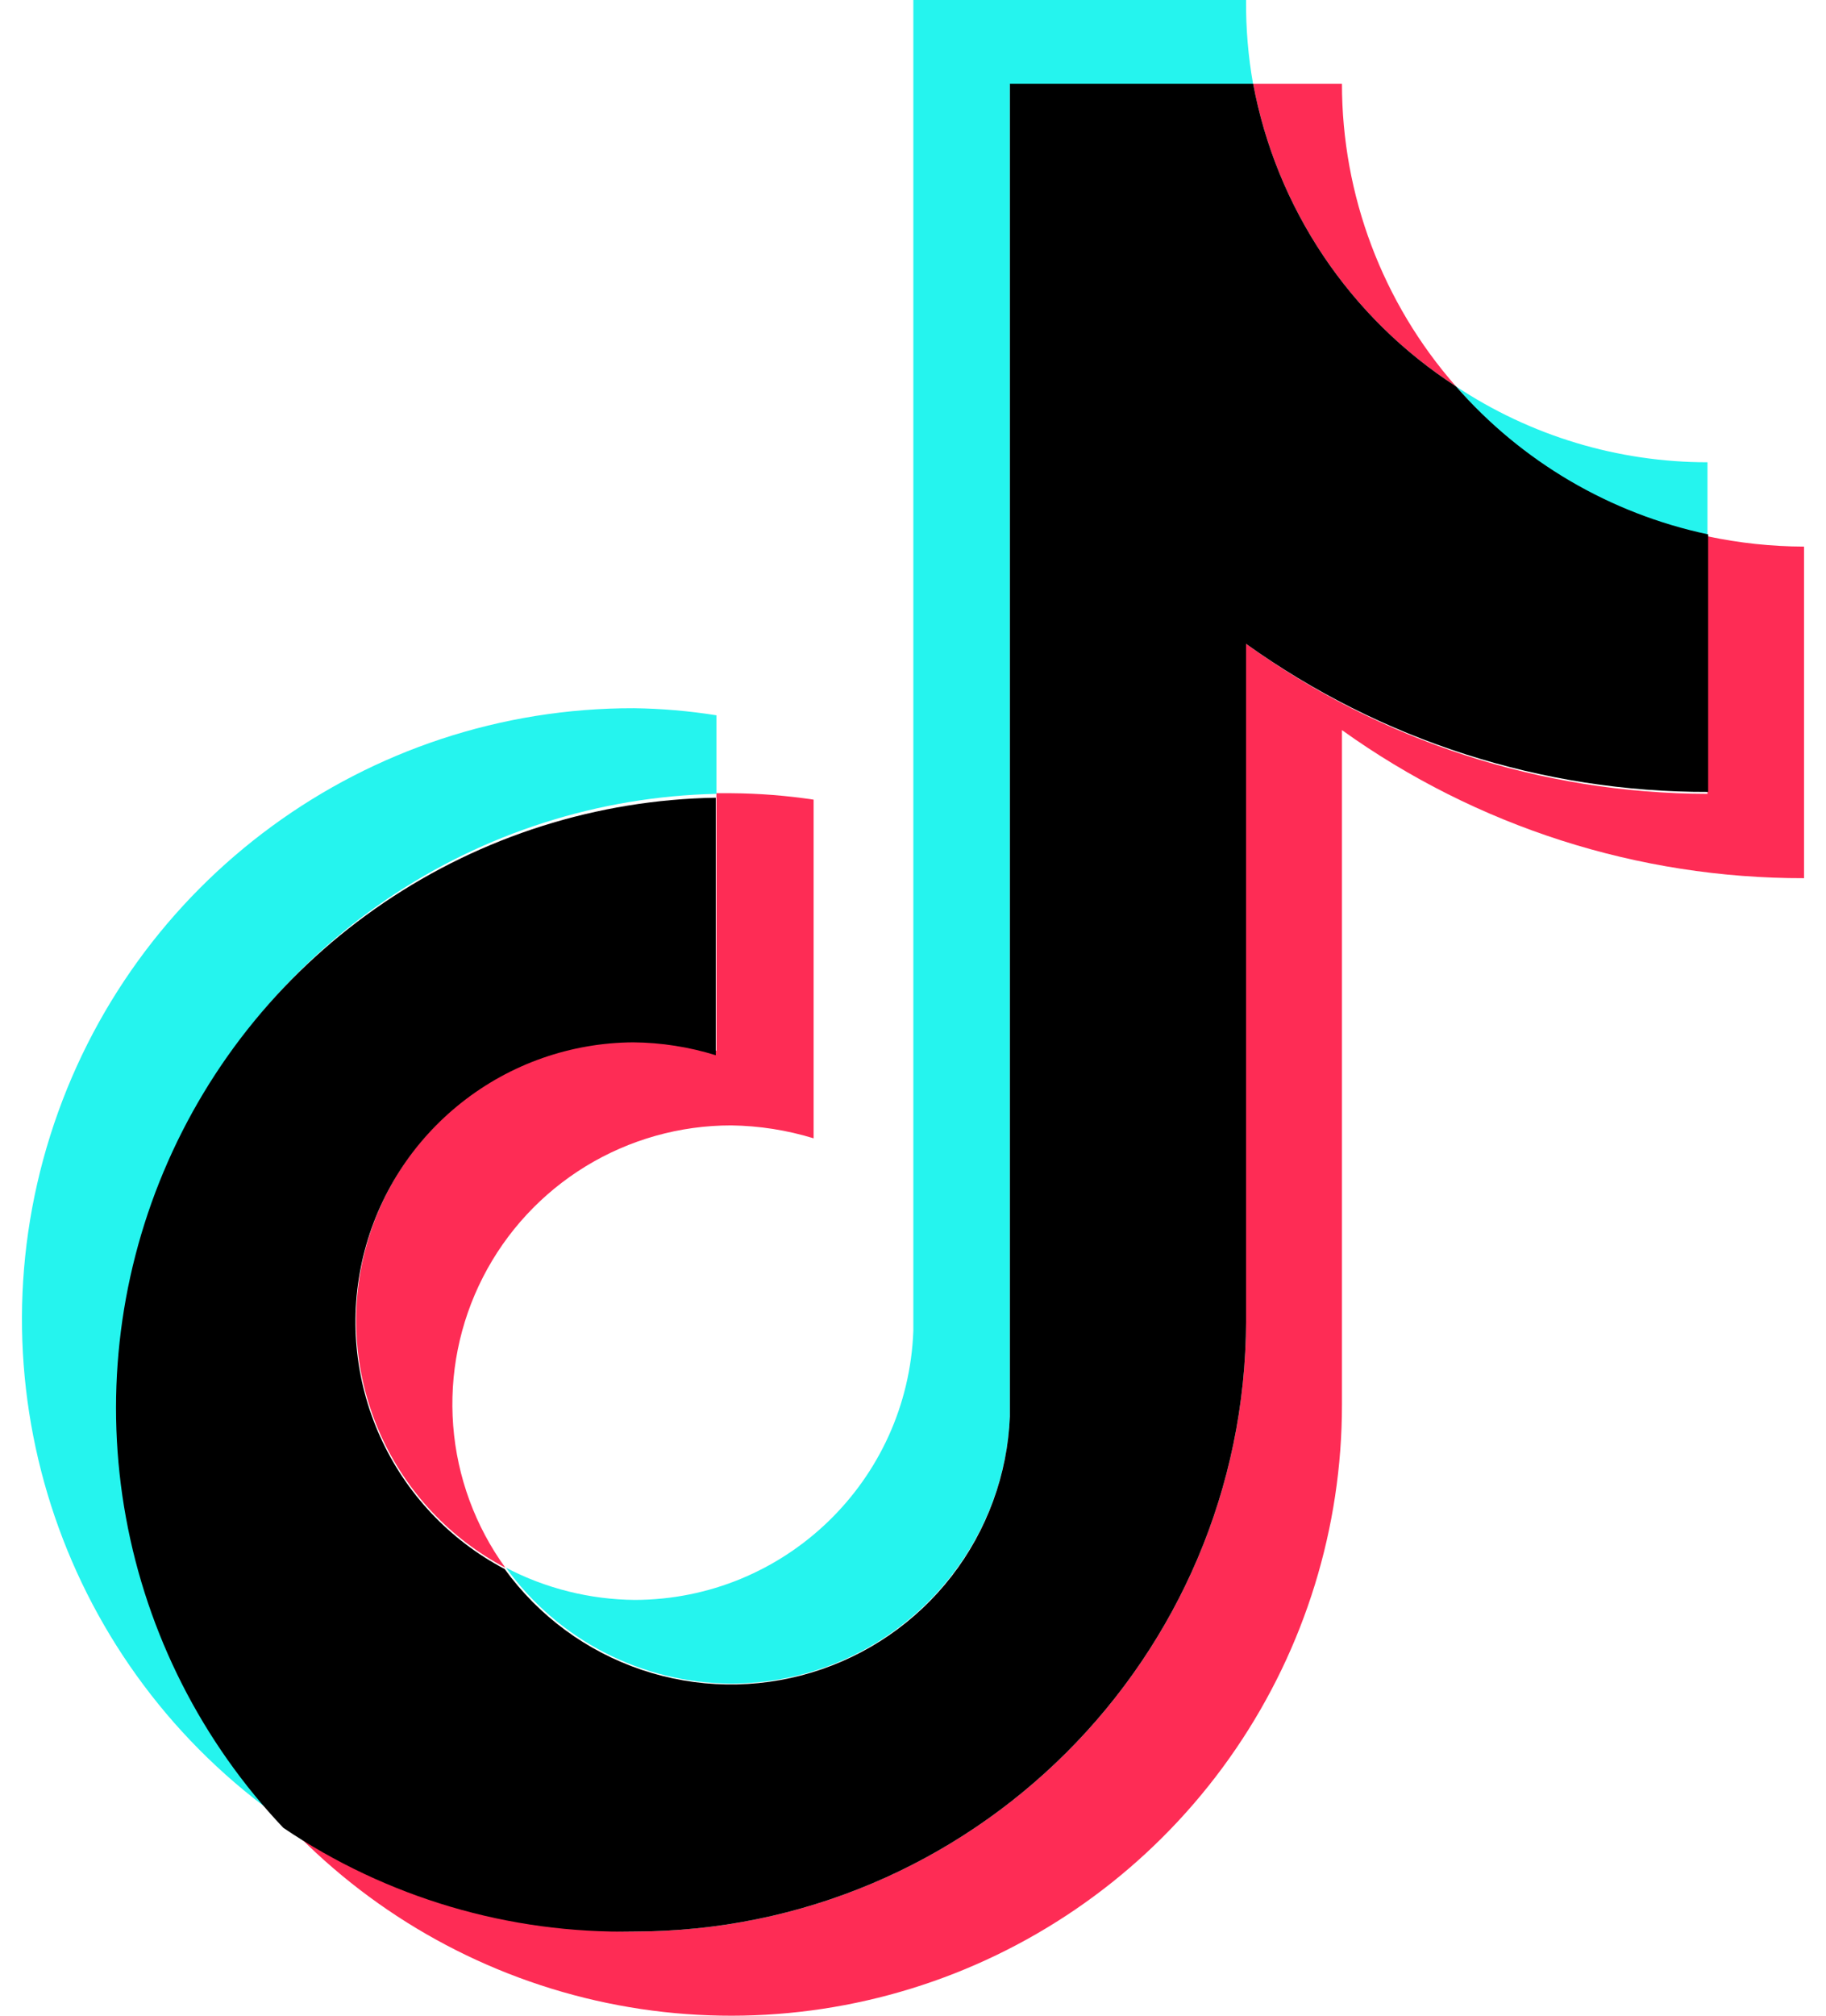
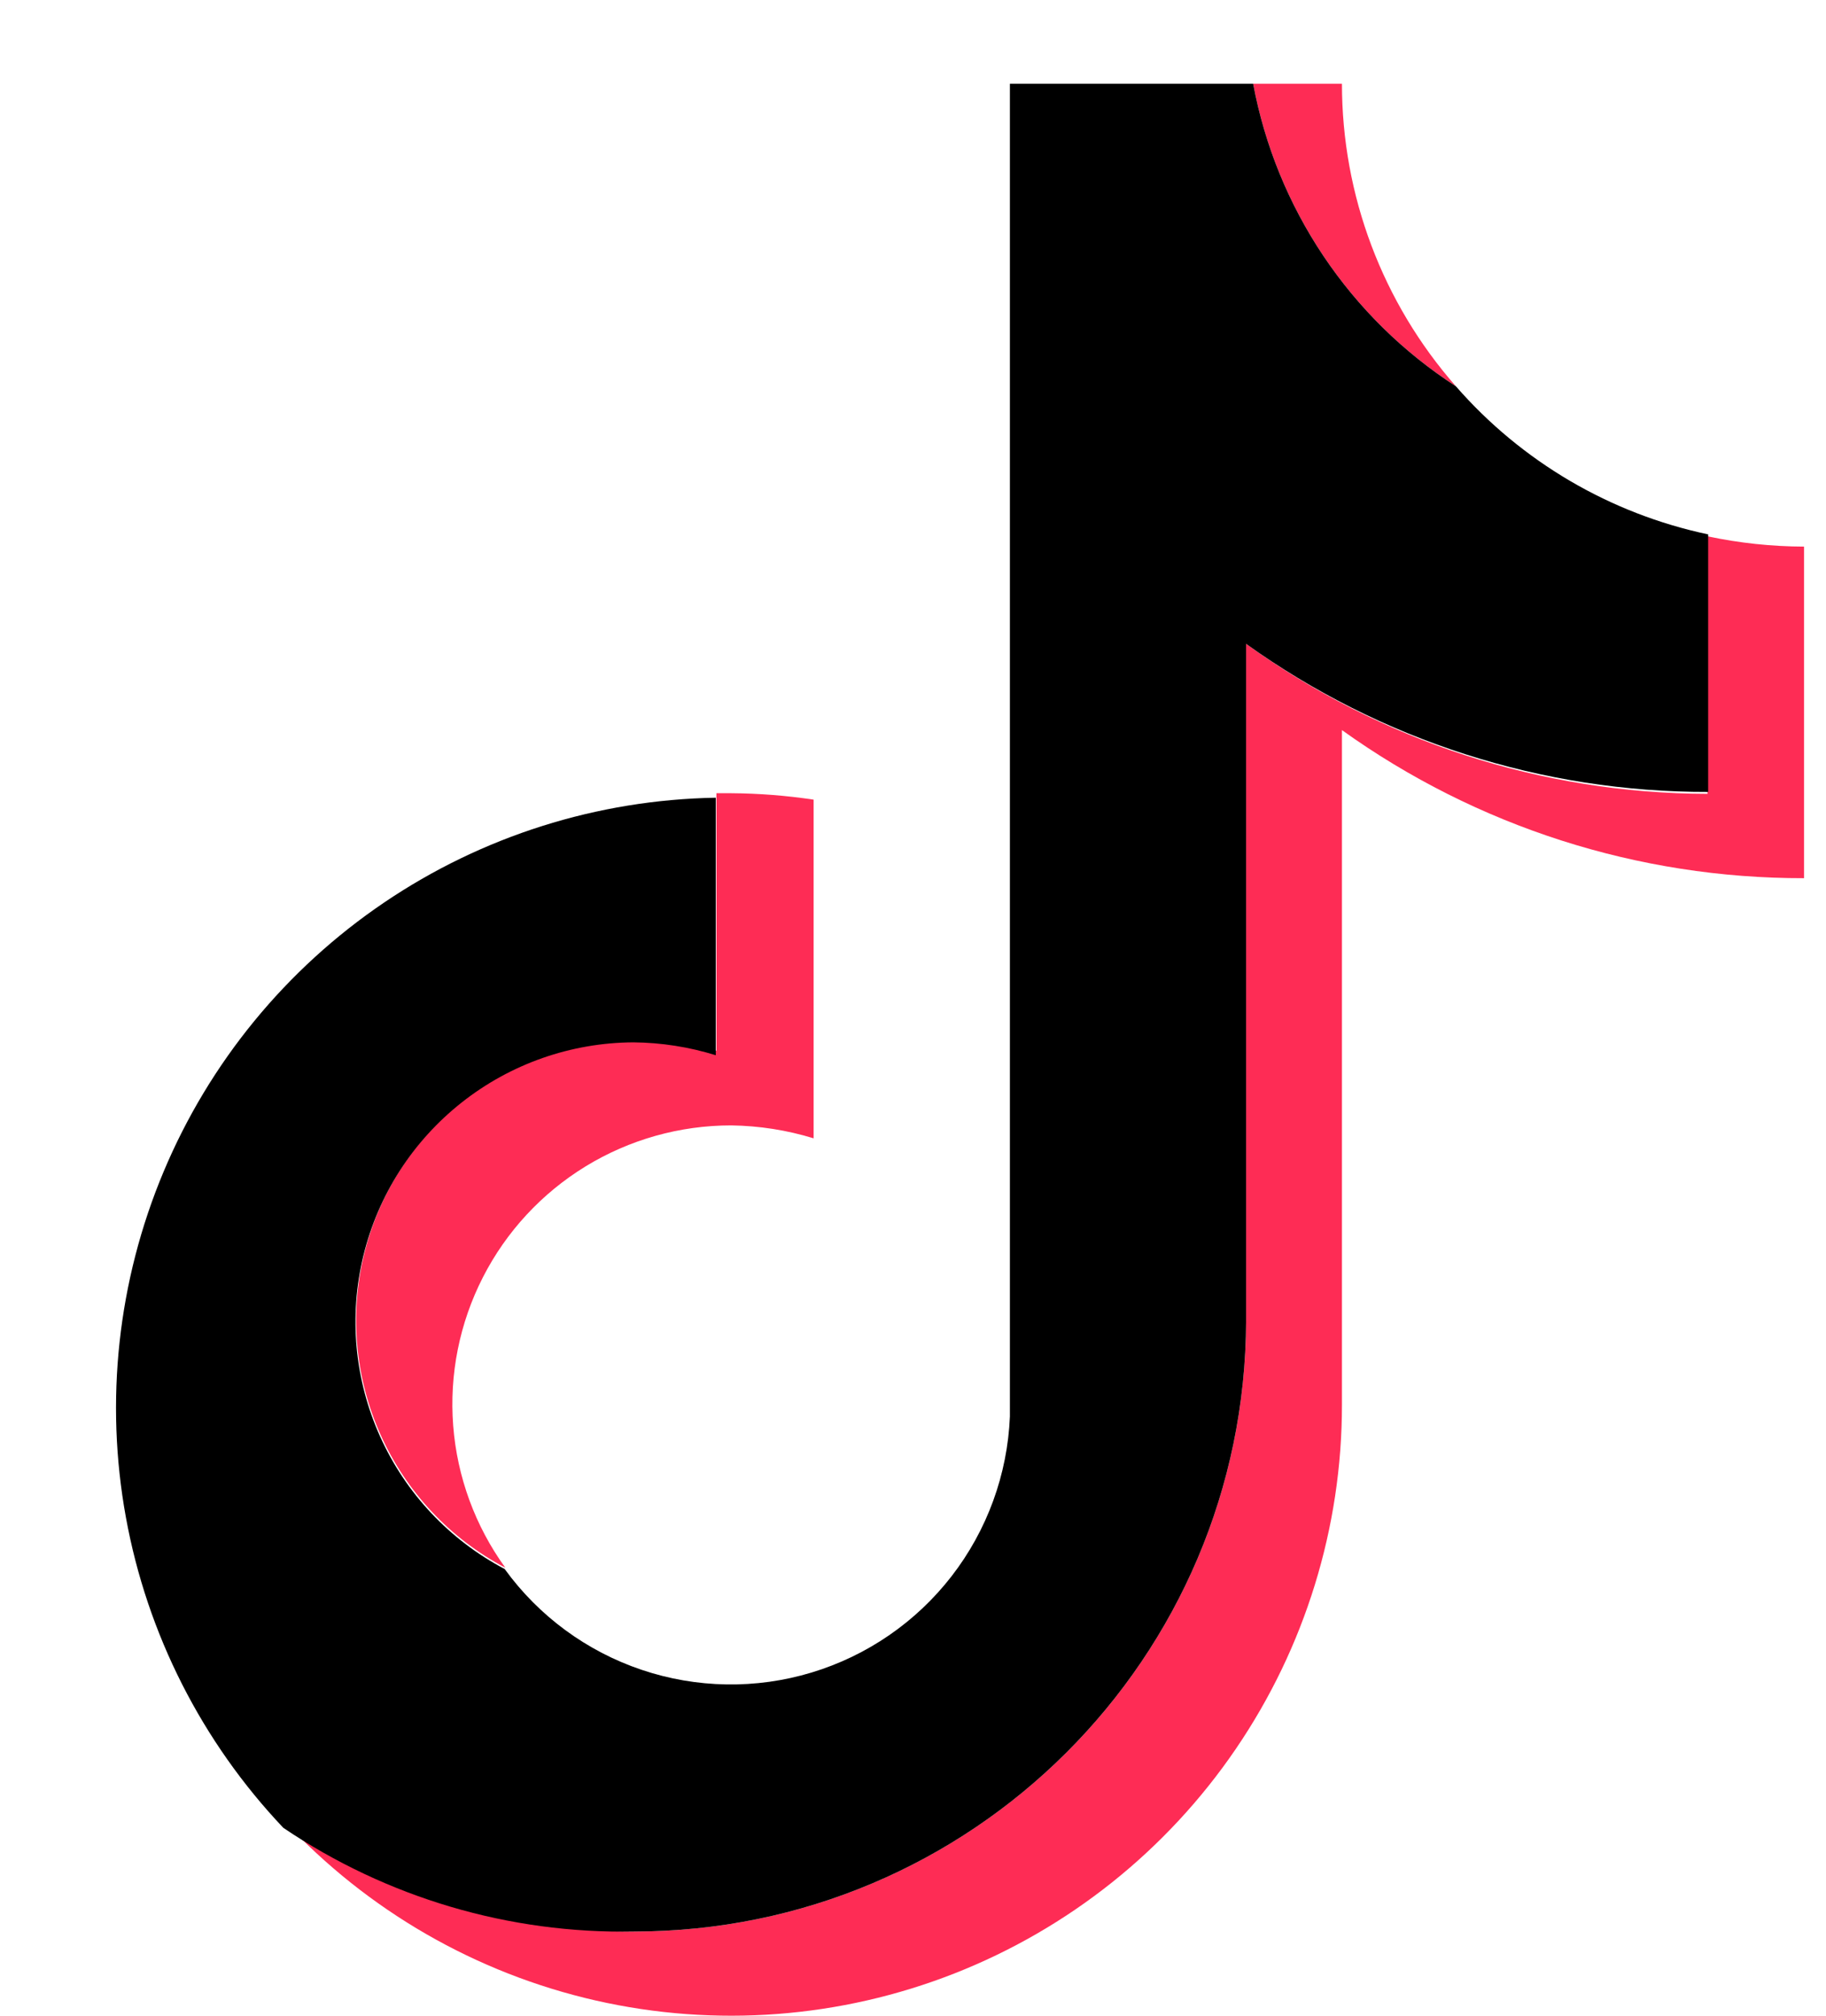
<svg xmlns="http://www.w3.org/2000/svg" width="58" height="64" viewBox="0 0 58 64" fill="none">
-   <path d="M22.756 25.205V22.711C21.89 22.573 21.016 22.498 20.14 22.486C11.655 22.468 4.142 27.966 1.594 36.06C-0.954 44.153 2.054 52.963 9.019 57.809C6.465 55.076 4.756 51.662 4.1 47.979C3.444 44.296 3.867 40.502 5.32 37.055C6.772 33.608 9.191 30.654 12.285 28.552C15.379 26.449 19.016 25.287 22.756 25.205L22.756 25.205Z" fill="#25F4EE" />
-   <path d="M23.226 53.455C27.971 53.449 31.87 49.711 32.078 44.972V2.678H39.804C39.647 1.794 39.571 0.898 39.58 0L29.011 0V42.253C28.835 47.017 24.927 50.79 20.16 50.798C18.735 50.785 17.334 50.435 16.072 49.776C16.89 50.909 17.965 51.834 19.208 52.473C20.451 53.112 21.828 53.449 23.226 53.455ZM54.236 17.028V14.677C51.392 14.678 48.612 13.839 46.244 12.265C48.32 14.679 51.125 16.351 54.236 17.028Z" fill="#25F4EE" />
  <path d="M46.244 12.265C43.91 9.609 42.624 6.194 42.625 2.658H39.804C40.169 4.613 40.928 6.473 42.035 8.125C43.142 9.777 44.574 11.185 46.244 12.265ZM20.14 33.055C18.161 33.065 16.242 33.736 14.689 34.962C13.136 36.187 12.037 37.897 11.567 39.819C11.097 41.741 11.283 43.765 12.095 45.569C12.908 47.373 14.3 48.854 16.051 49.776C15.094 48.454 14.521 46.894 14.395 45.267C14.269 43.64 14.595 42.01 15.338 40.556C16.08 39.103 17.21 37.884 18.602 37.032C19.994 36.181 21.595 35.731 23.226 35.732C24.114 35.744 24.995 35.882 25.843 36.142V25.389C24.977 25.259 24.102 25.191 23.226 25.185H22.756V33.361C21.903 33.133 21.022 33.029 20.14 33.055Z" fill="#FE2C55" />
  <path d="M54.236 17.028V25.205C48.972 25.195 43.844 23.529 39.58 20.442V41.926C39.557 52.647 30.86 61.326 20.14 61.326C16.158 61.333 12.272 60.104 9.019 57.81C11.672 60.663 15.123 62.652 18.922 63.517C22.722 64.381 26.694 64.081 30.32 62.656C33.947 61.231 37.061 58.747 39.255 55.527C41.45 52.308 42.625 48.502 42.625 44.605V23.181C46.904 26.248 52.038 27.892 57.302 27.883V17.355C56.272 17.352 55.244 17.242 54.236 17.028Z" fill="#FE2C55" />
  <path d="M39.58 41.926V20.442C43.857 23.511 48.992 25.156 54.257 25.144V16.967C51.146 16.31 48.334 14.66 46.244 12.265C44.574 11.185 43.142 9.777 42.035 8.125C40.928 6.473 40.169 4.613 39.804 2.658H32.078V44.973C32.002 46.815 31.355 48.587 30.226 50.045C29.097 51.502 27.542 52.571 25.777 53.104C24.013 53.637 22.126 53.606 20.379 53.017C18.632 52.428 17.112 51.31 16.03 49.817C14.279 48.895 12.887 47.415 12.074 45.611C11.261 43.806 11.075 41.782 11.545 39.86C12.015 37.938 13.114 36.228 14.668 35.002C16.221 33.776 18.14 33.105 20.119 33.095C21.006 33.103 21.888 33.241 22.735 33.504V25.328C18.975 25.391 15.315 26.548 12.201 28.656C9.087 30.764 6.653 33.732 5.197 37.2C3.741 40.667 3.325 44.483 4 48.182C4.675 51.882 6.412 55.305 8.999 58.034C12.284 60.253 16.175 61.403 20.14 61.326C30.86 61.326 39.557 52.647 39.58 41.926Z" fill="black" />
</svg>